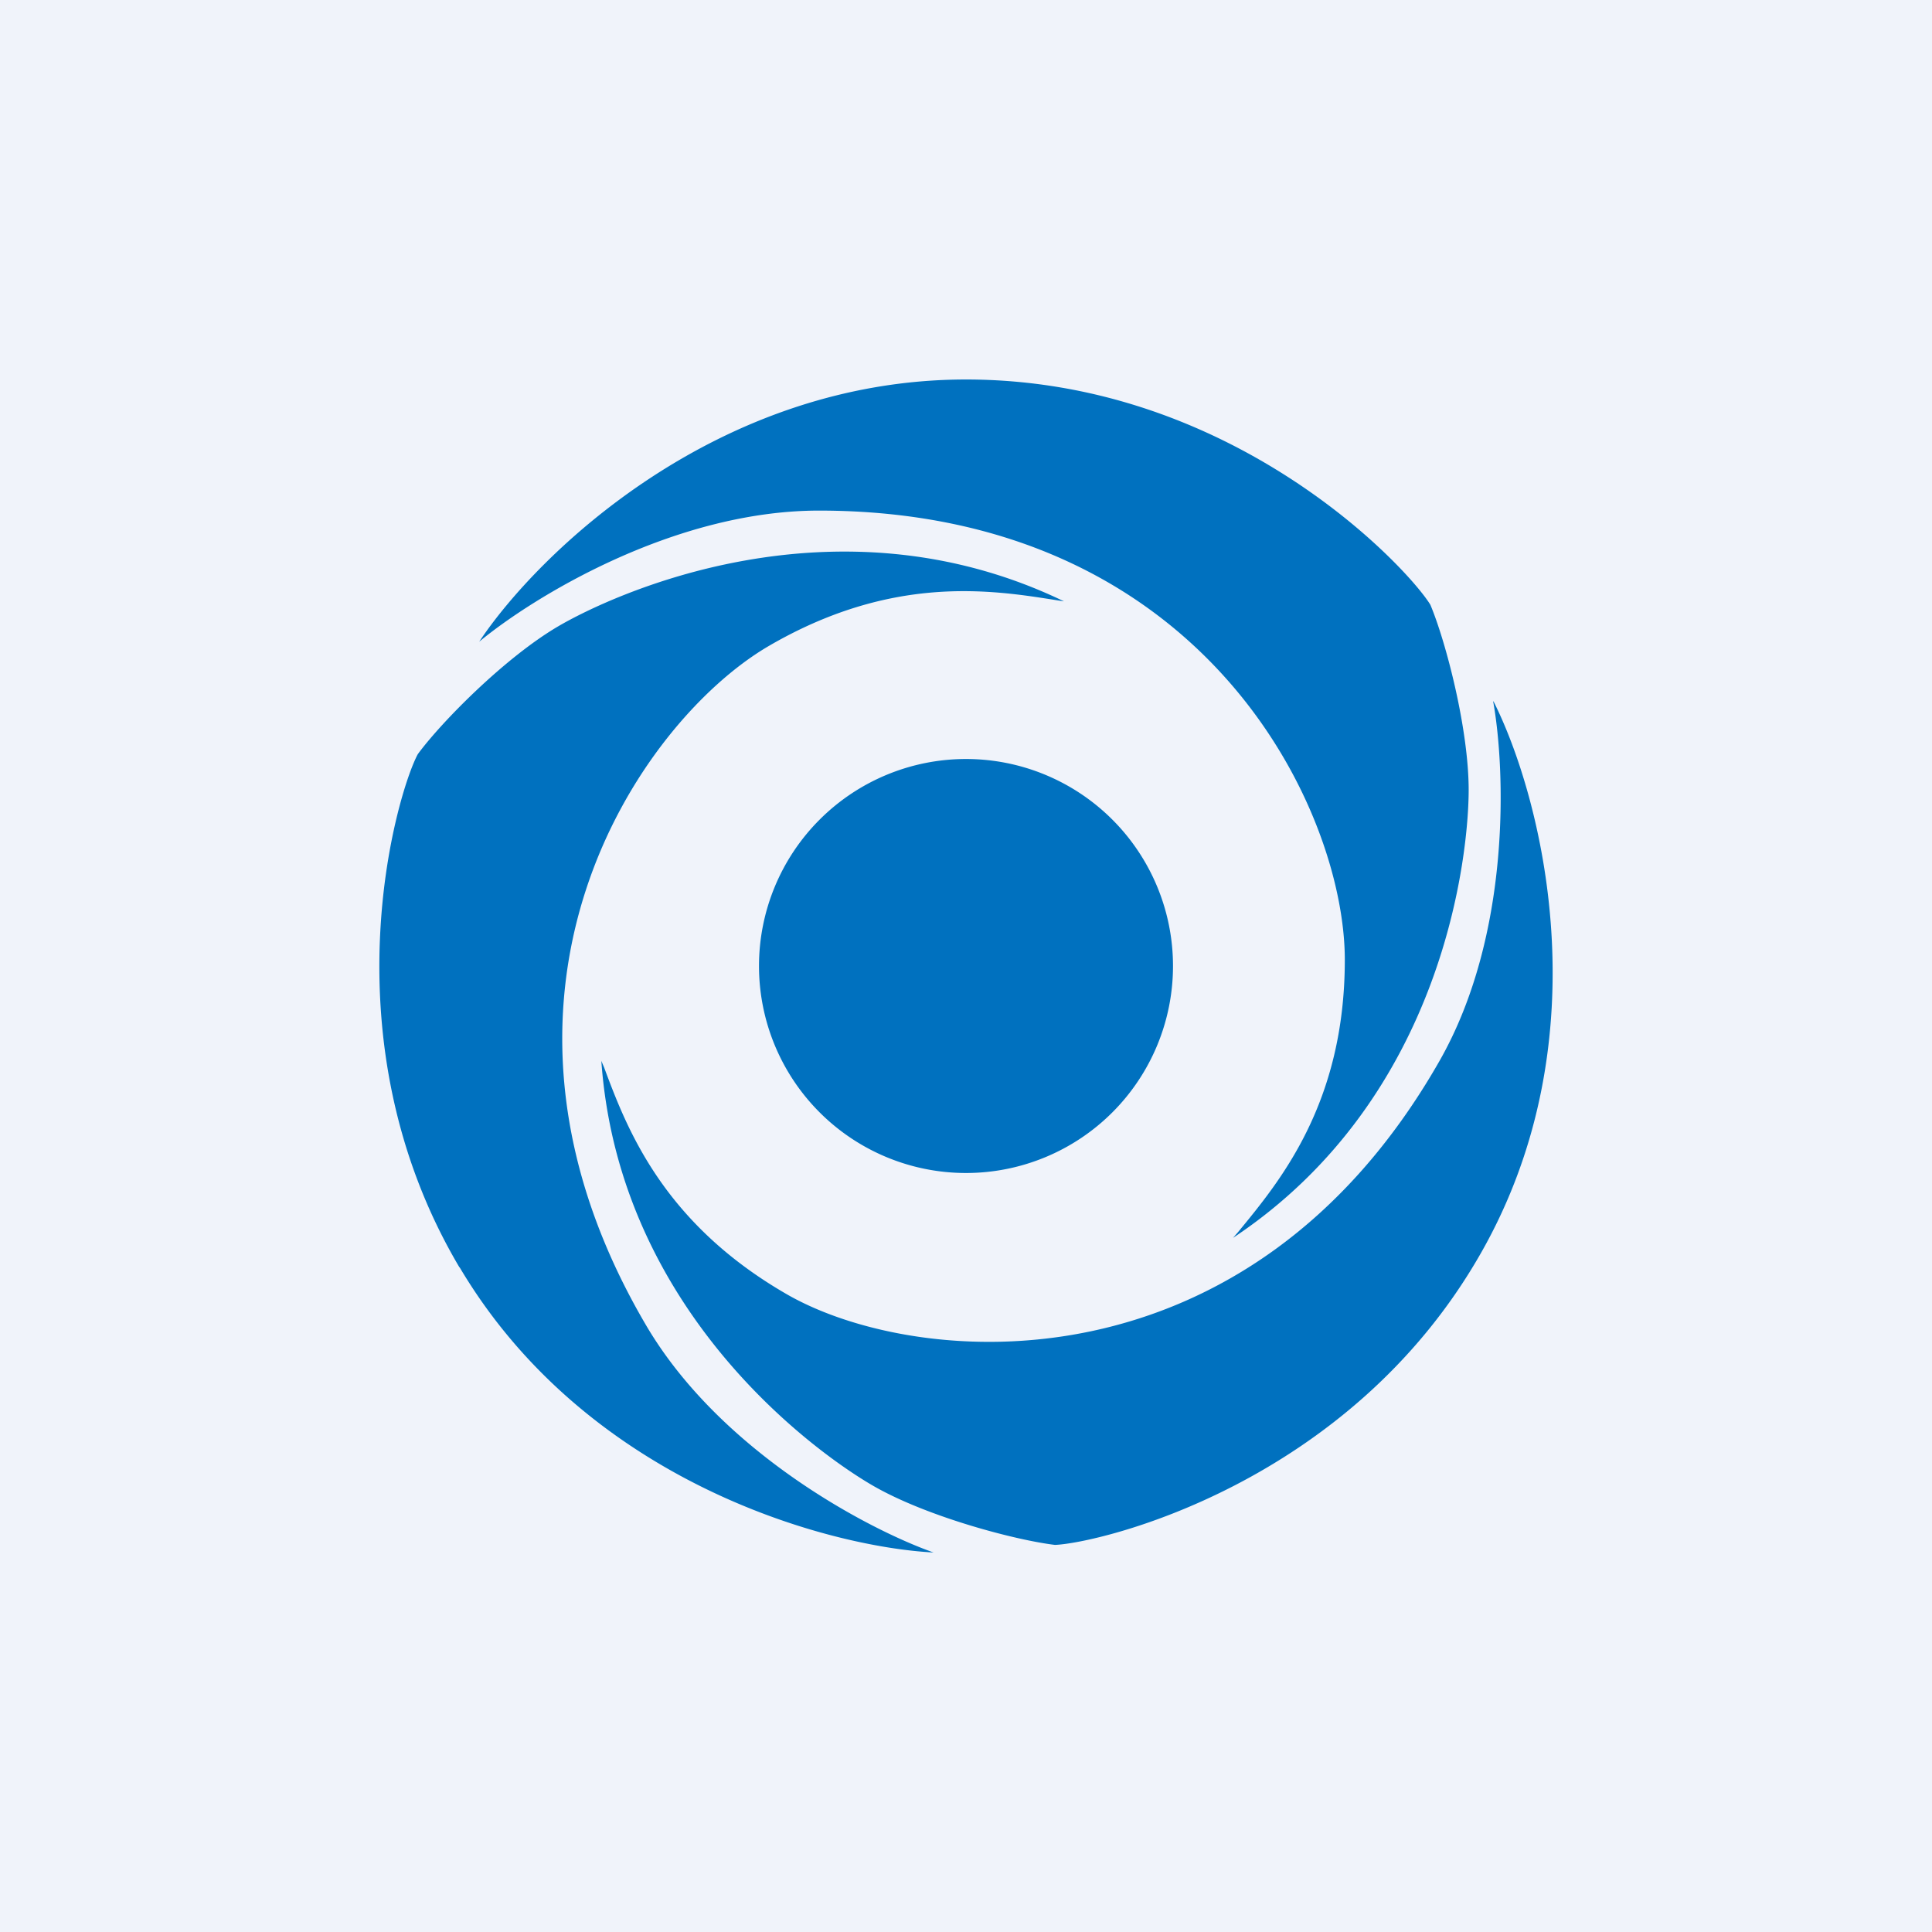
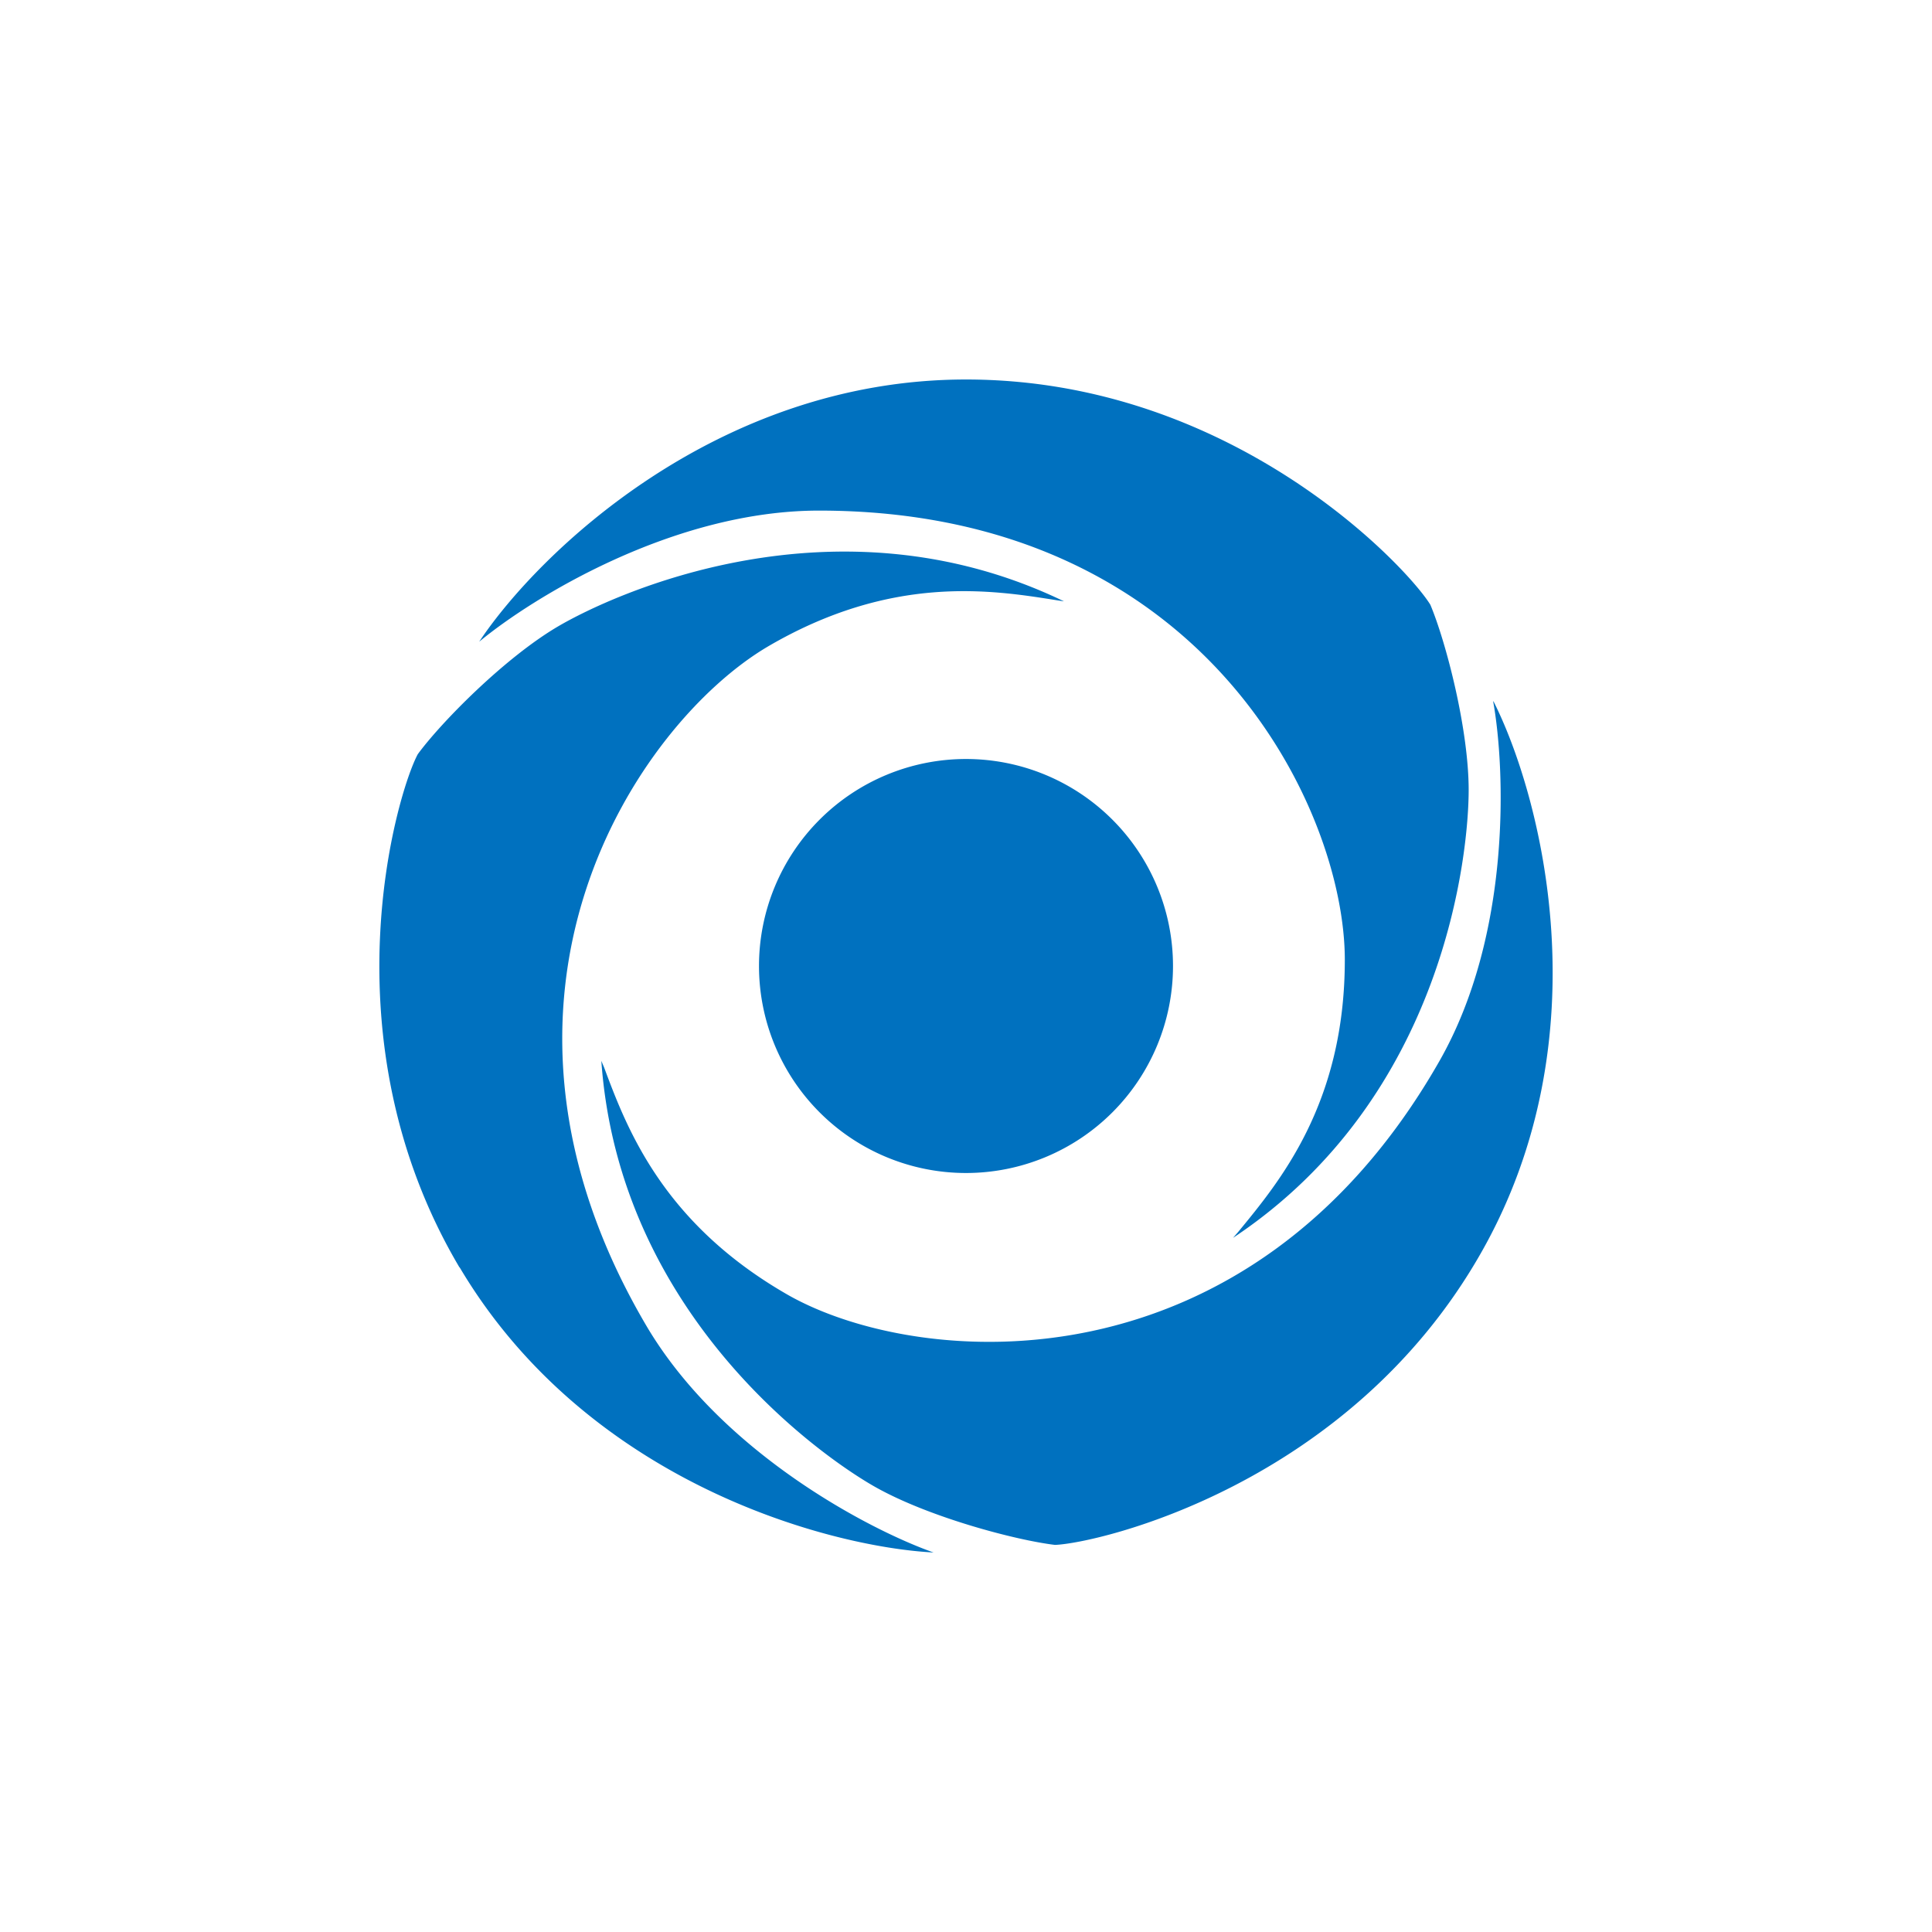
<svg xmlns="http://www.w3.org/2000/svg" width="56" height="56" viewBox="0 0 56 56">
-   <path fill="#F0F3FA" d="M0 0h56v56H0z" />
  <path d="M13.89 18.6C15.57 16.07 20.75 11 28 11c7.74 0 12.8 5.45 13.46 6.53.45 1.07 1.11 3.6 1.11 5.37 0 1.78-.66 8.88-6.83 12.98l.14-.16c1.2-1.46 3.1-3.72 3.1-7.9 0-4.34-4.06-13.02-15.24-13.02-4.24 0-8.33 2.54-9.85 3.8Zm29.4 1.73c1.37 2.71 3.22 9.71-.37 16-3.83 6.72-11.08 8.4-12.34 8.45-1.16-.14-3.68-.81-5.23-1.69-1.55-.88-7.4-4.97-7.92-12.34l.08.19c.66 1.77 1.7 4.52 5.34 6.6 3.78 2.14 13.34 2.91 18.87-6.78 2.1-3.68 1.91-8.49 1.56-10.43Zm-29.97 16.4c3.7 6.24 10.7 8.11 13.74 8.27-1.87-.66-6.13-2.89-8.3-6.53-5.68-9.6-.26-17.5 3.48-19.72 3.61-2.12 6.52-1.65 8.4-1.35l.2.03c-6.67-3.22-13.14-.17-14.67.73-1.53.9-3.37 2.76-4.06 3.7-.6 1.11-2.73 8.23 1.21 14.88ZM28 34a6 6 0 1 0 0-12 6 6 0 0 0 0 12Z" fill="#0071BF" />
</svg>